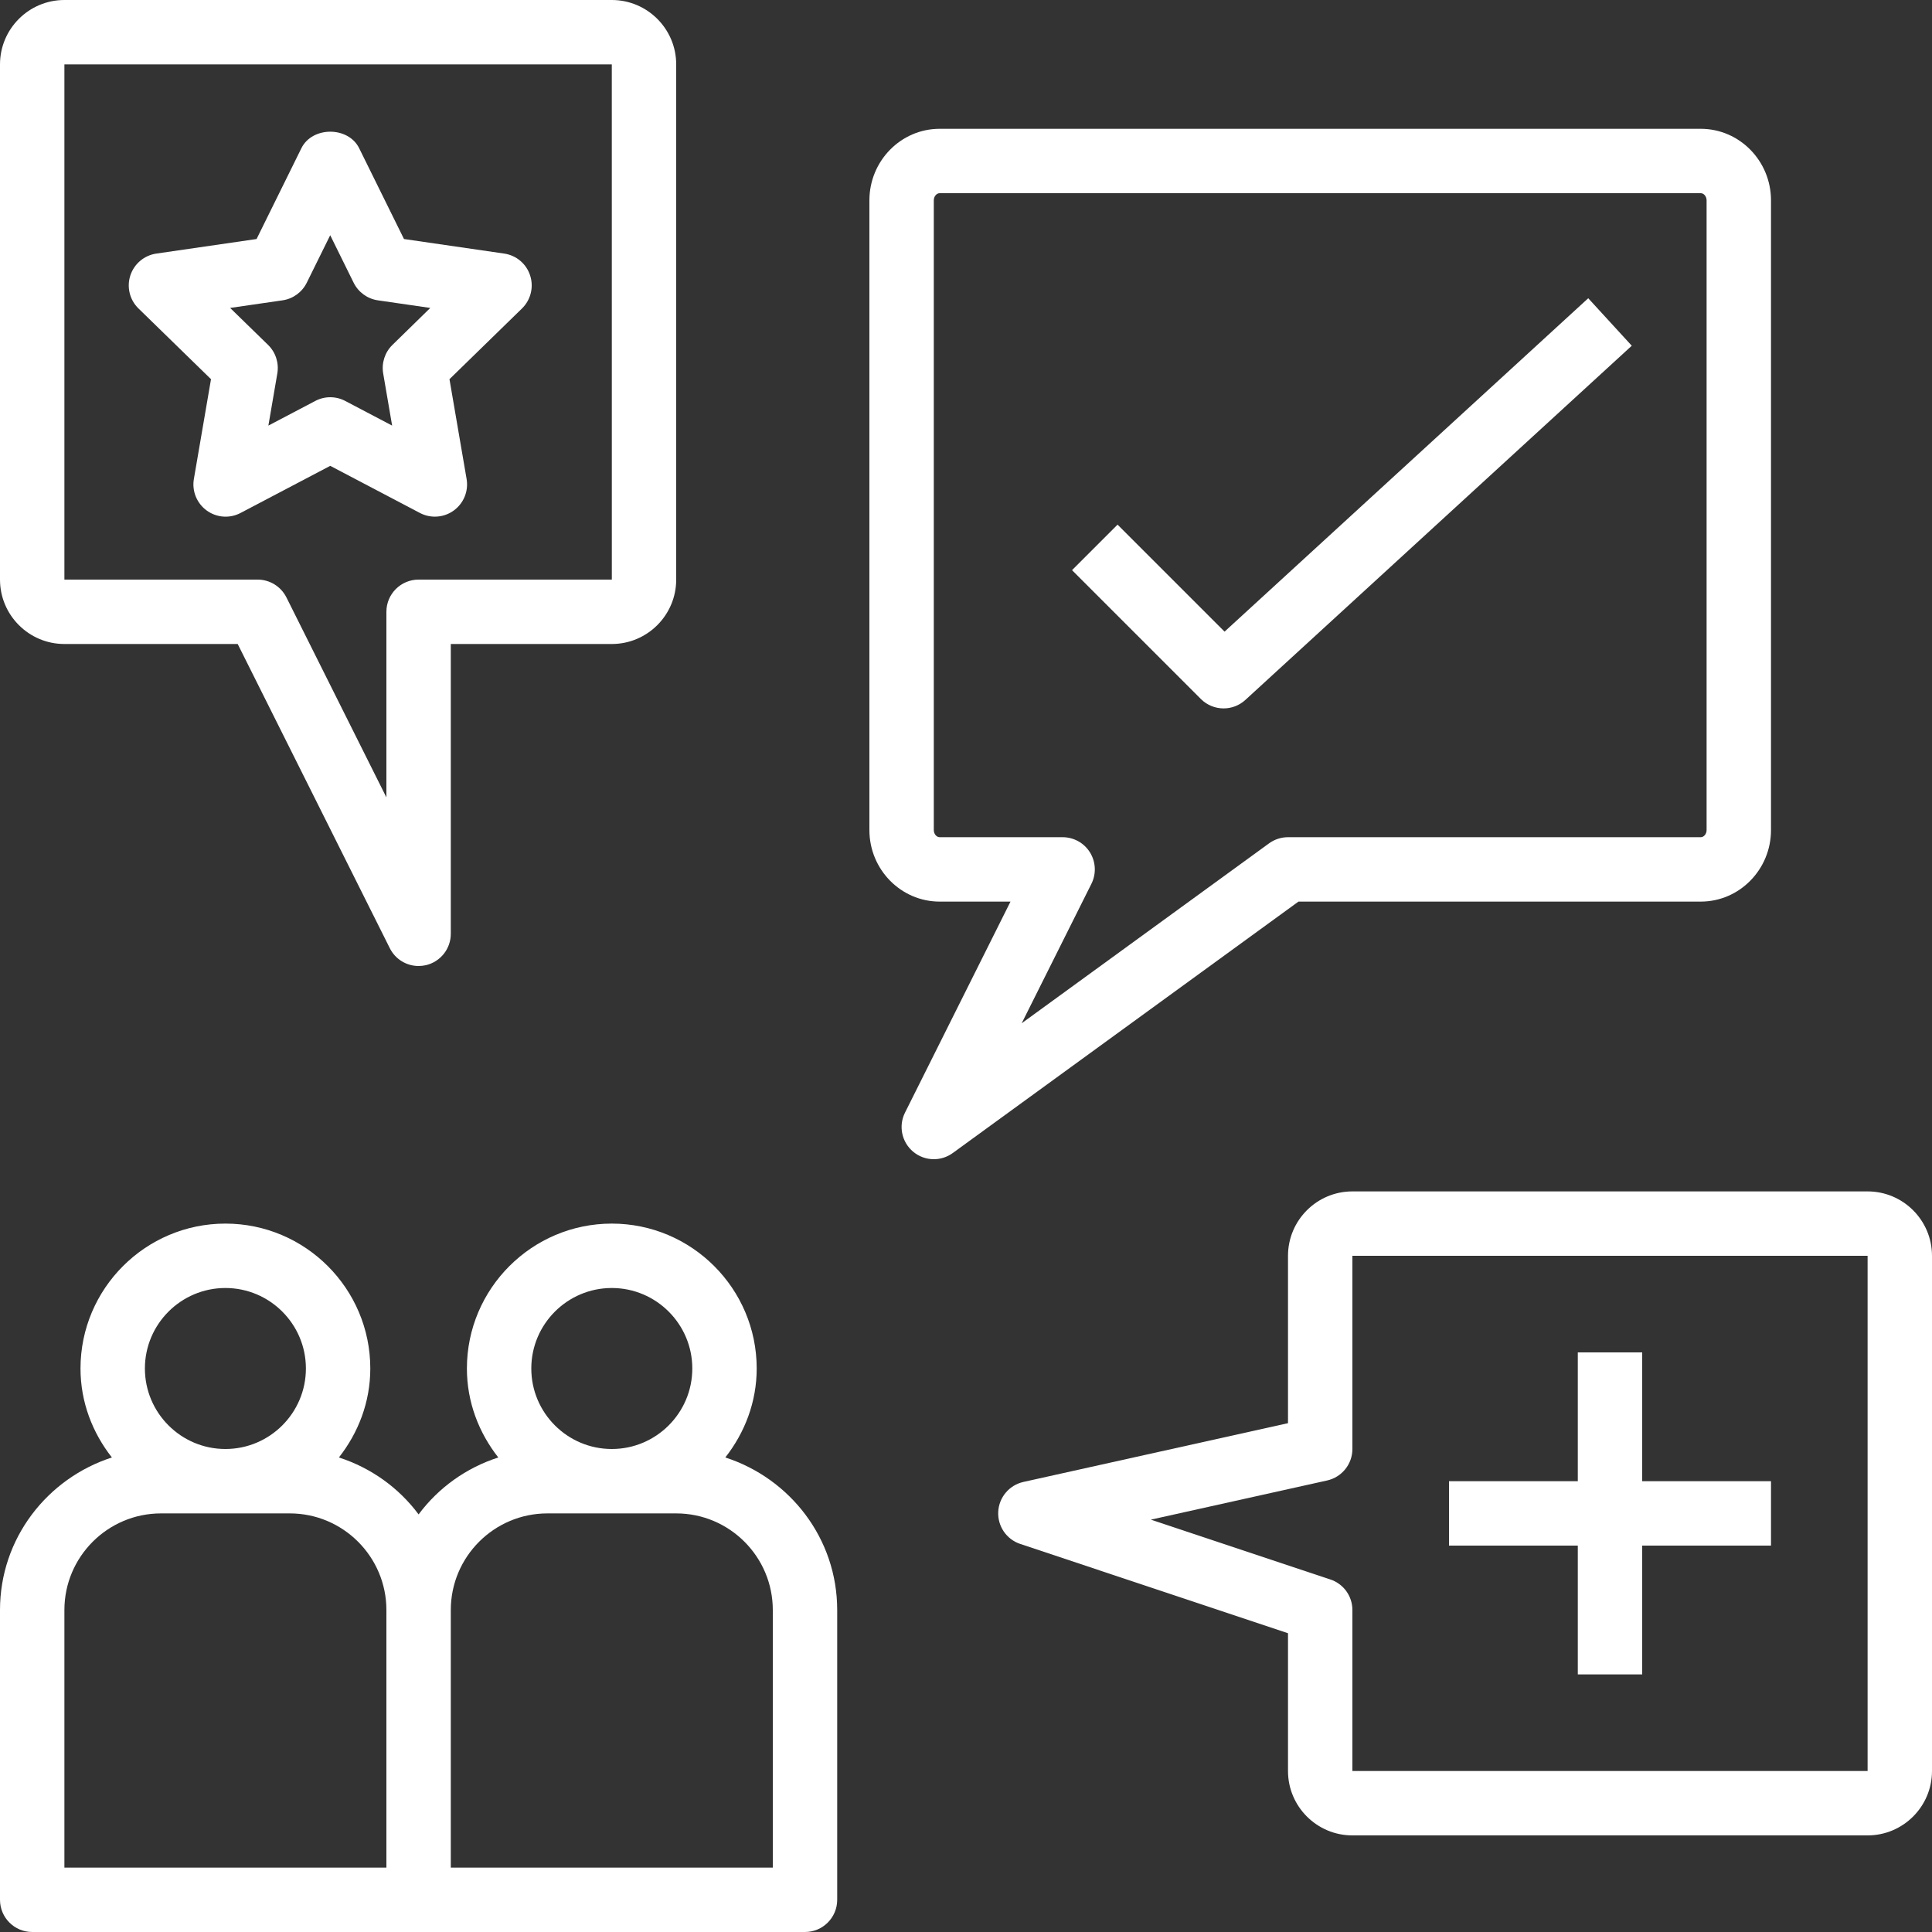
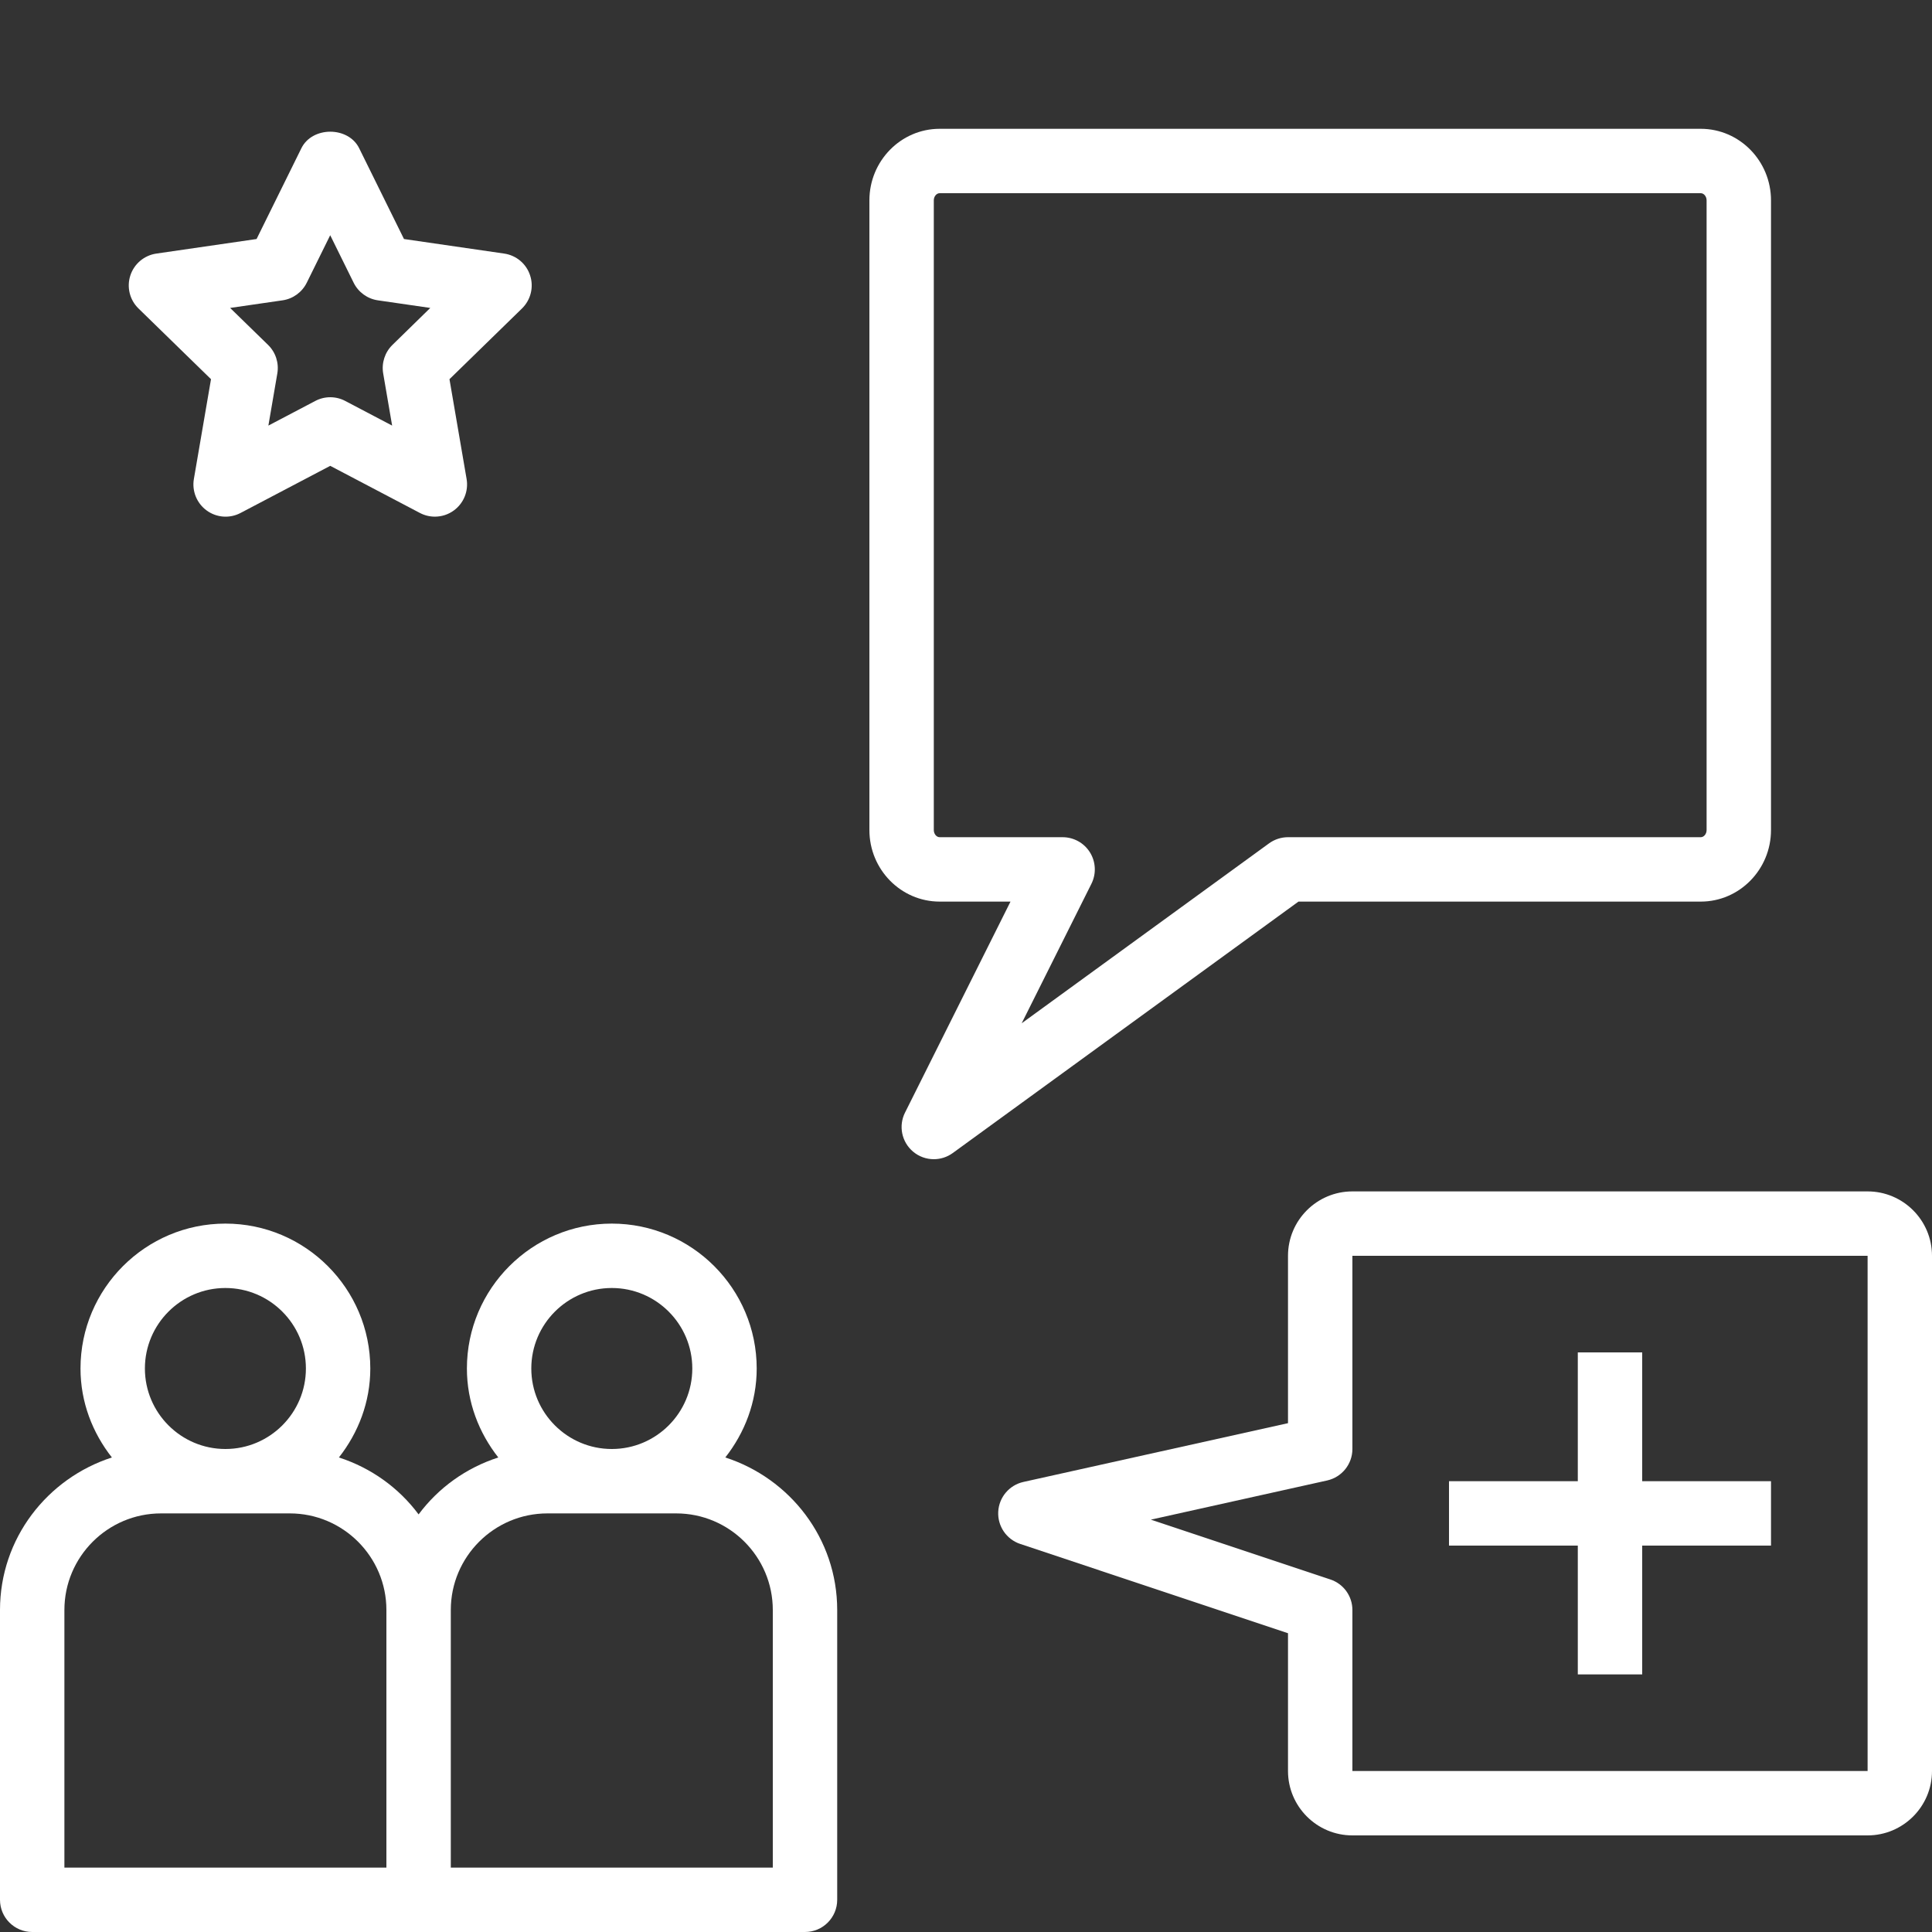
<svg xmlns="http://www.w3.org/2000/svg" fill="#ffffff" height="60" preserveAspectRatio="xMidYMid meet" version="1" viewBox="2.0 2.0 60.0 60.0" width="60" zoomAndPan="magnify">
  <rect x="2.0" y="2.0" width="60.0" height="60.0" fill="#333333" stroke="none" />
  <g id="change1_1">
    <path d="M24.525,47.263c0.601-0.765,0.975-1.717,0.975-2.763c0-2.481-2.019-4.5-4.5-4.5s-4.5,2.019-4.5,4.5 c0,1.046,0.374,1.998,0.975,2.763c-1,0.323-1.86,0.942-2.475,1.768c-0.615-0.826-1.475-1.445-2.475-1.768 c0.601-0.765,0.975-1.717,0.975-2.763c0-2.481-2.019-4.5-4.5-4.5s-4.5,2.019-4.5,4.5c0,1.046,0.374,1.998,0.975,2.763 C3.466,47.912,2,49.778,2,52v9c0,0.553,0.448,1,1,1h24c0.552,0,1-0.447,1-1v-9C28,49.778,26.534,47.912,24.525,47.263z M9,42 c1.378,0,2.5,1.121,2.5,2.5S10.378,47,9,47s-2.5-1.121-2.5-2.5S7.622,42,9,42z M14,60H4v-8c0-1.654,1.346-3,3-3h4 c1.654,0,3,1.346,3,3V60z M21,42c1.378,0,2.5,1.121,2.5,2.5S22.378,47,21,47s-2.5-1.121-2.5-2.5S19.622,42,21,42z M26,60H16v-8 c0-1.654,1.346-3,3-3h4c1.654,0,3,1.346,3,3V60z" fill="inherit" />
  </g>
  <g id="change1_2">
-     <path d="M40,24c0.242,0,0.484-0.087,0.676-0.263l12-11l-1.352-1.475L40.03,21.616l-3.323-3.323l-1.414,1.414l4,4 C39.488,23.902,39.744,24,40,24z" fill="inherit" />
-   </g>
+     </g>
  <g id="change1_3">
    <path d="M17.658,9.875l-3.112-0.452l-1.392-2.82c-0.337-0.684-1.457-0.684-1.794,0l-1.392,2.82L6.856,9.875 c-0.377,0.055-0.69,0.318-0.808,0.68c-0.118,0.362-0.02,0.76,0.253,1.025l2.252,2.196l-0.532,3.1 c-0.064,0.375,0.09,0.754,0.398,0.978c0.309,0.225,0.716,0.254,1.053,0.076l2.784-1.463l2.784,1.463 c0.146,0.077,0.306,0.115,0.465,0.115c0.207,0,0.414-0.064,0.588-0.191c0.308-0.224,0.462-0.603,0.398-0.978l-0.532-3.1l2.252-2.196 c0.272-0.266,0.371-0.663,0.253-1.024C18.348,10.193,18.035,9.93,17.658,9.875z M14.188,12.711 c-0.235,0.229-0.343,0.561-0.288,0.885l0.278,1.621l-1.456-0.765c-0.291-0.154-0.64-0.154-0.931,0l-1.456,0.765l0.278-1.621 c0.055-0.324-0.052-0.655-0.288-0.885l-1.178-1.148l1.627-0.236c0.326-0.047,0.607-0.252,0.753-0.547l0.728-1.475l0.728,1.475 c0.146,0.295,0.428,0.5,0.753,0.547l1.627,0.236L14.188,12.711z" fill="inherit" />
  </g>
  <g id="change1_4">
    <path d="M51 54L53 54 53 50 57 50 57 48 53 48 53 44 51 44 51 48 47 48 47 50 51 50z" fill="inherit" />
  </g>
  <g id="change1_5">
-     <path d="M4,2C2.897,2,2,2.897,2,4v16c0,1.103,0.897,2,2,2h5.382l4.724,9.447C14.278,31.792,14.627,32,15,32 c0.076,0,0.153-0.009,0.23-0.026C15.681,31.866,16,31.464,16,31v-9h5c1.103,0,2-0.897,2-2V4c0-1.103-0.897-2-2-2H4z M15,20 c-0.552,0-1,0.447-1,1v5.764l-3.105-6.211C10.725,20.214,10.379,20,10,20H4V4h17l0.001,16H15z" fill="inherit" />
-   </g>
+     </g>
  <g id="change1_6">
    <path d="M60,39H44c-1.103,0-2,0.897-2,2v5.198l-8.217,1.825c-0.439,0.098-0.759,0.477-0.782,0.925c-0.023,0.449,0.256,0.858,0.682,1 L42,52.721V57c0,1.103,0.897,2,2,2h16c1.103,0,2-0.897,2-2V41C62,39.897,61.103,39,60,39z M60,57H44v-5 c0-0.431-0.275-0.812-0.684-0.948l-5.575-1.858l5.476-1.217C43.674,47.874,44,47.469,44,47v-6h16V57z" fill="inherit" />
  </g>
  <g id="change1_7">
    <path d="M30.354,37.763C30.54,37.921,30.77,38,31,38c0.206,0,0.412-0.063,0.588-0.191L42.325,30h12.493 C56.021,30,57,29.003,57,27.777V8.223C57,6.997,56.021,6,54.818,6H31.182C29.979,6,29,6.997,29,8.223v19.555 C29,29.003,29.979,30,31.182,30h2.2l-3.276,6.553C29.899,36.965,30.002,37.465,30.354,37.763z M31.182,28 C31.083,28,31,27.898,31,27.777V8.223C31,8.102,31.083,8,31.182,8h23.637C54.917,8,55,8.102,55,8.223v19.555 C55,27.898,54.917,28,54.818,28H42c-0.211,0-0.417,0.067-0.588,0.191l-7.683,5.588l2.166-4.332c0.155-0.31,0.138-0.678-0.044-0.973 S35.347,28,35,28H31.182z" fill="inherit" />
  </g>
</svg>